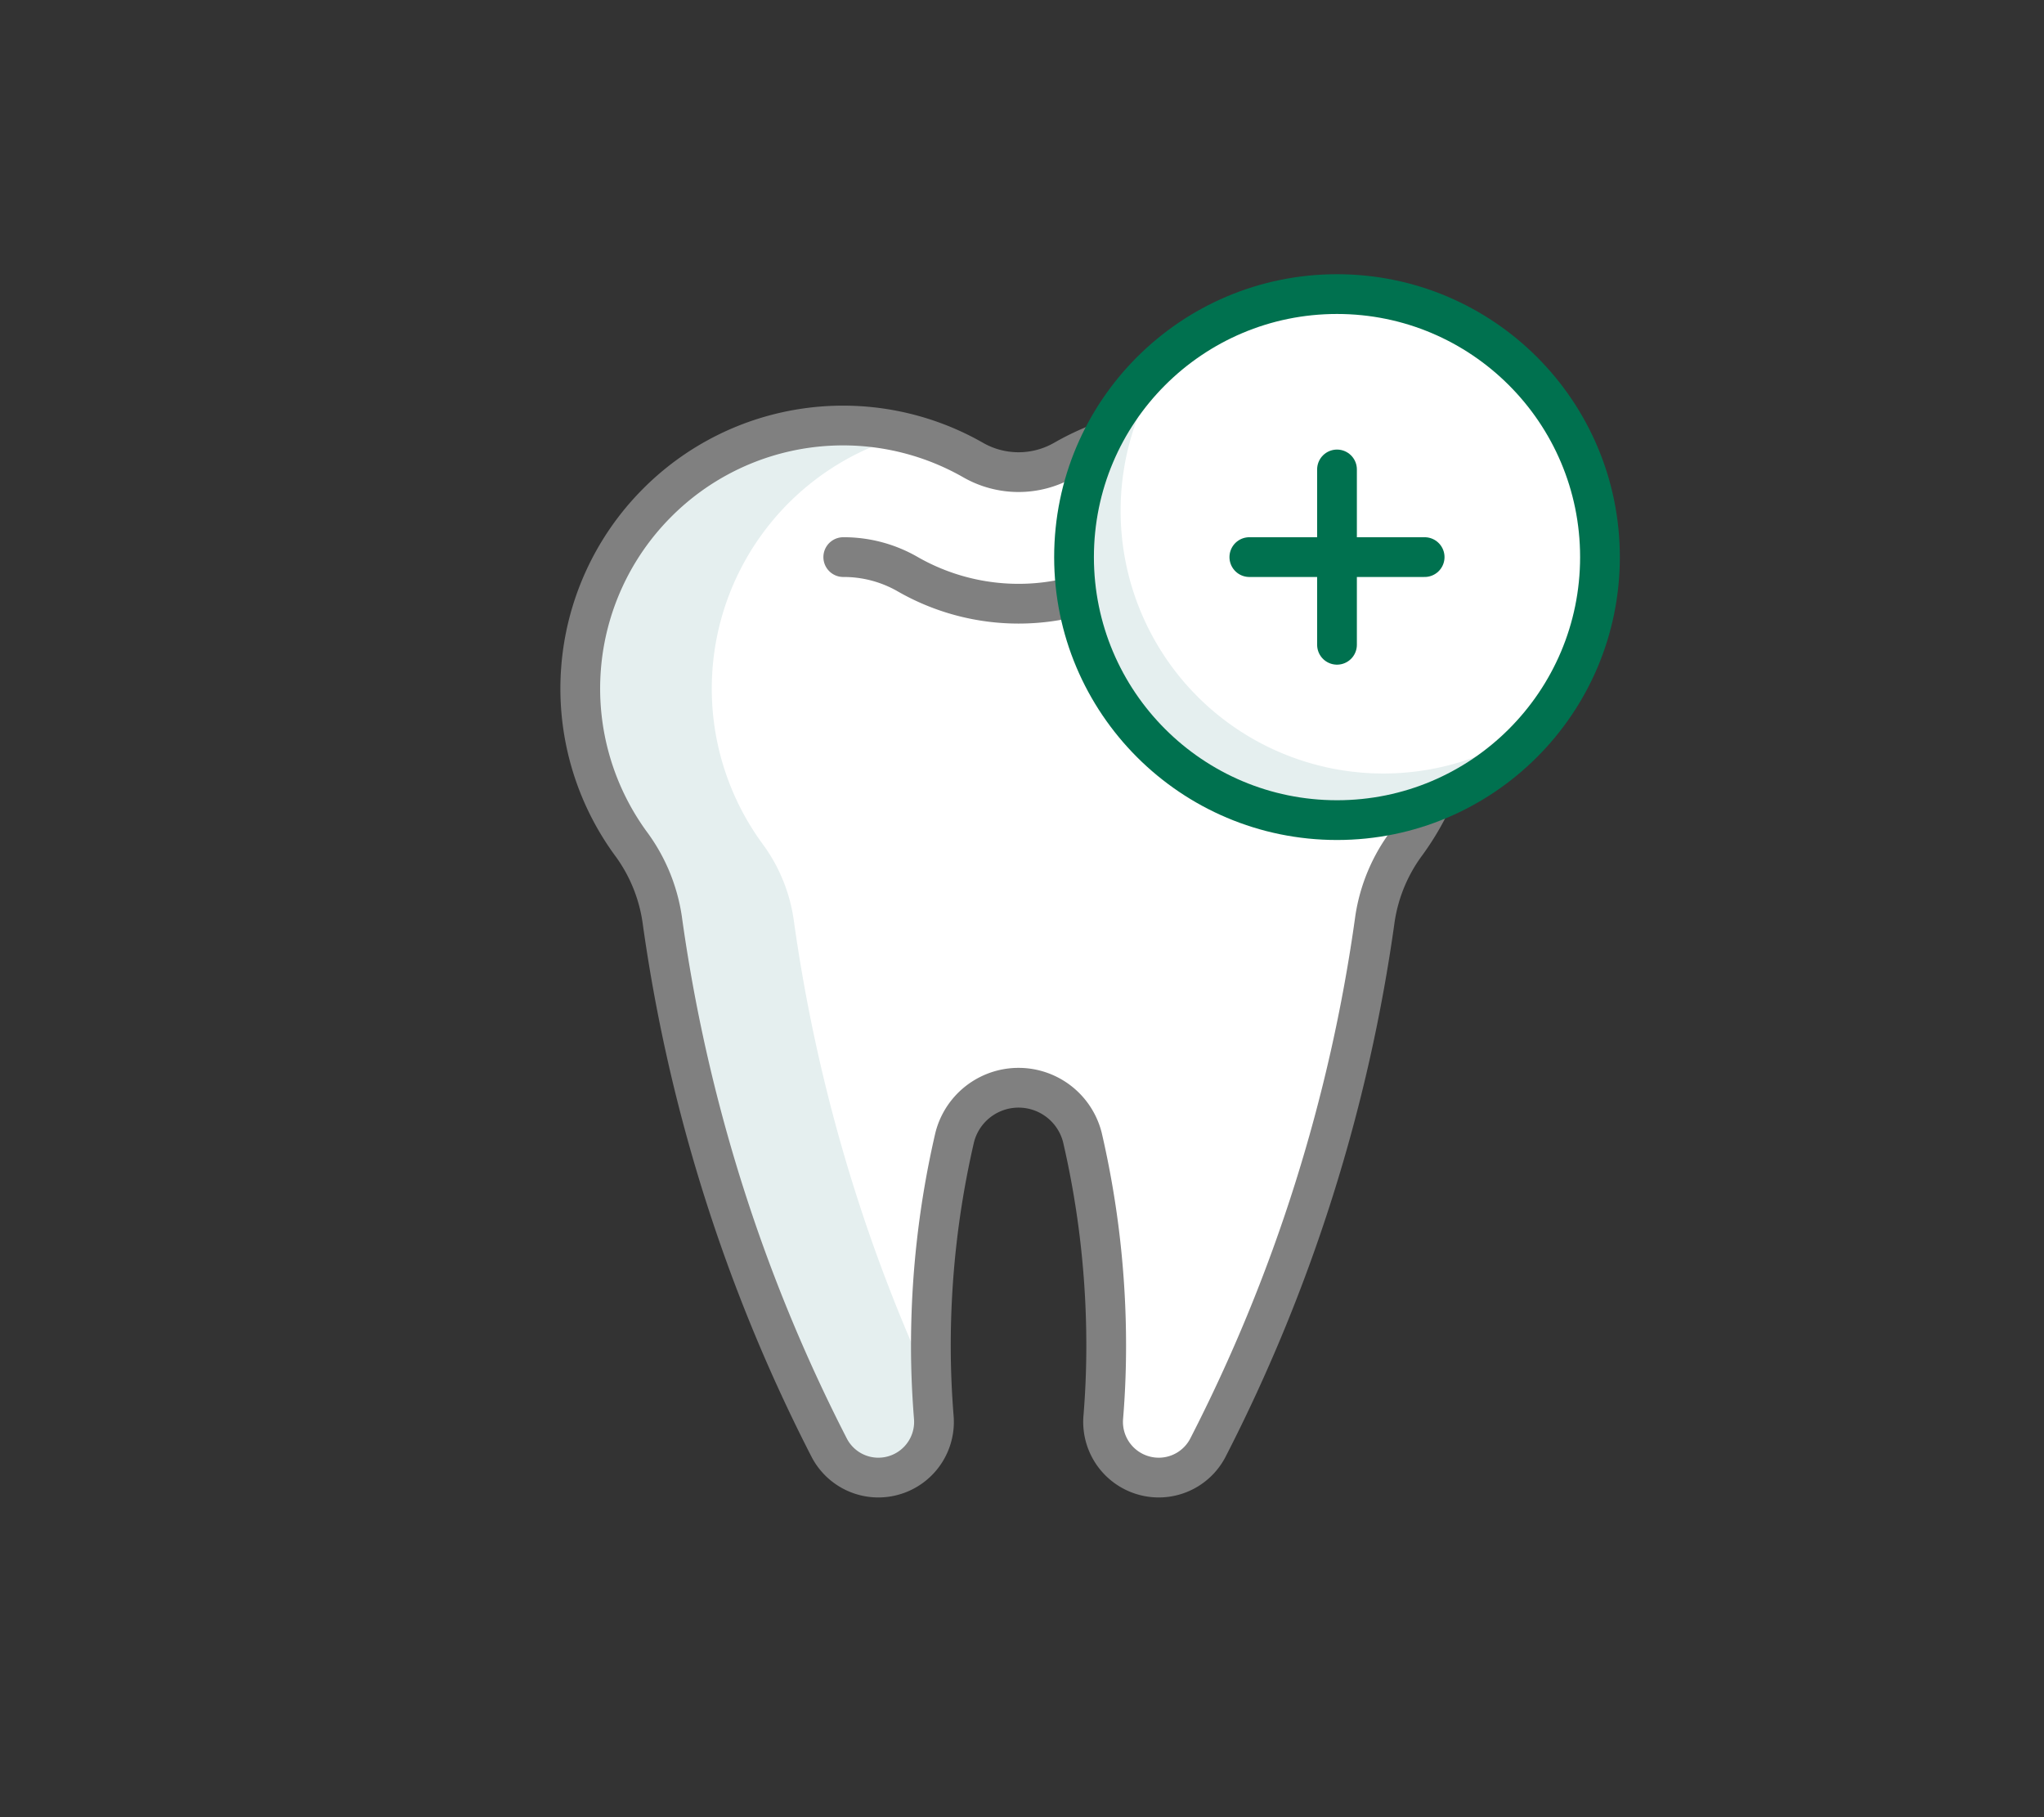
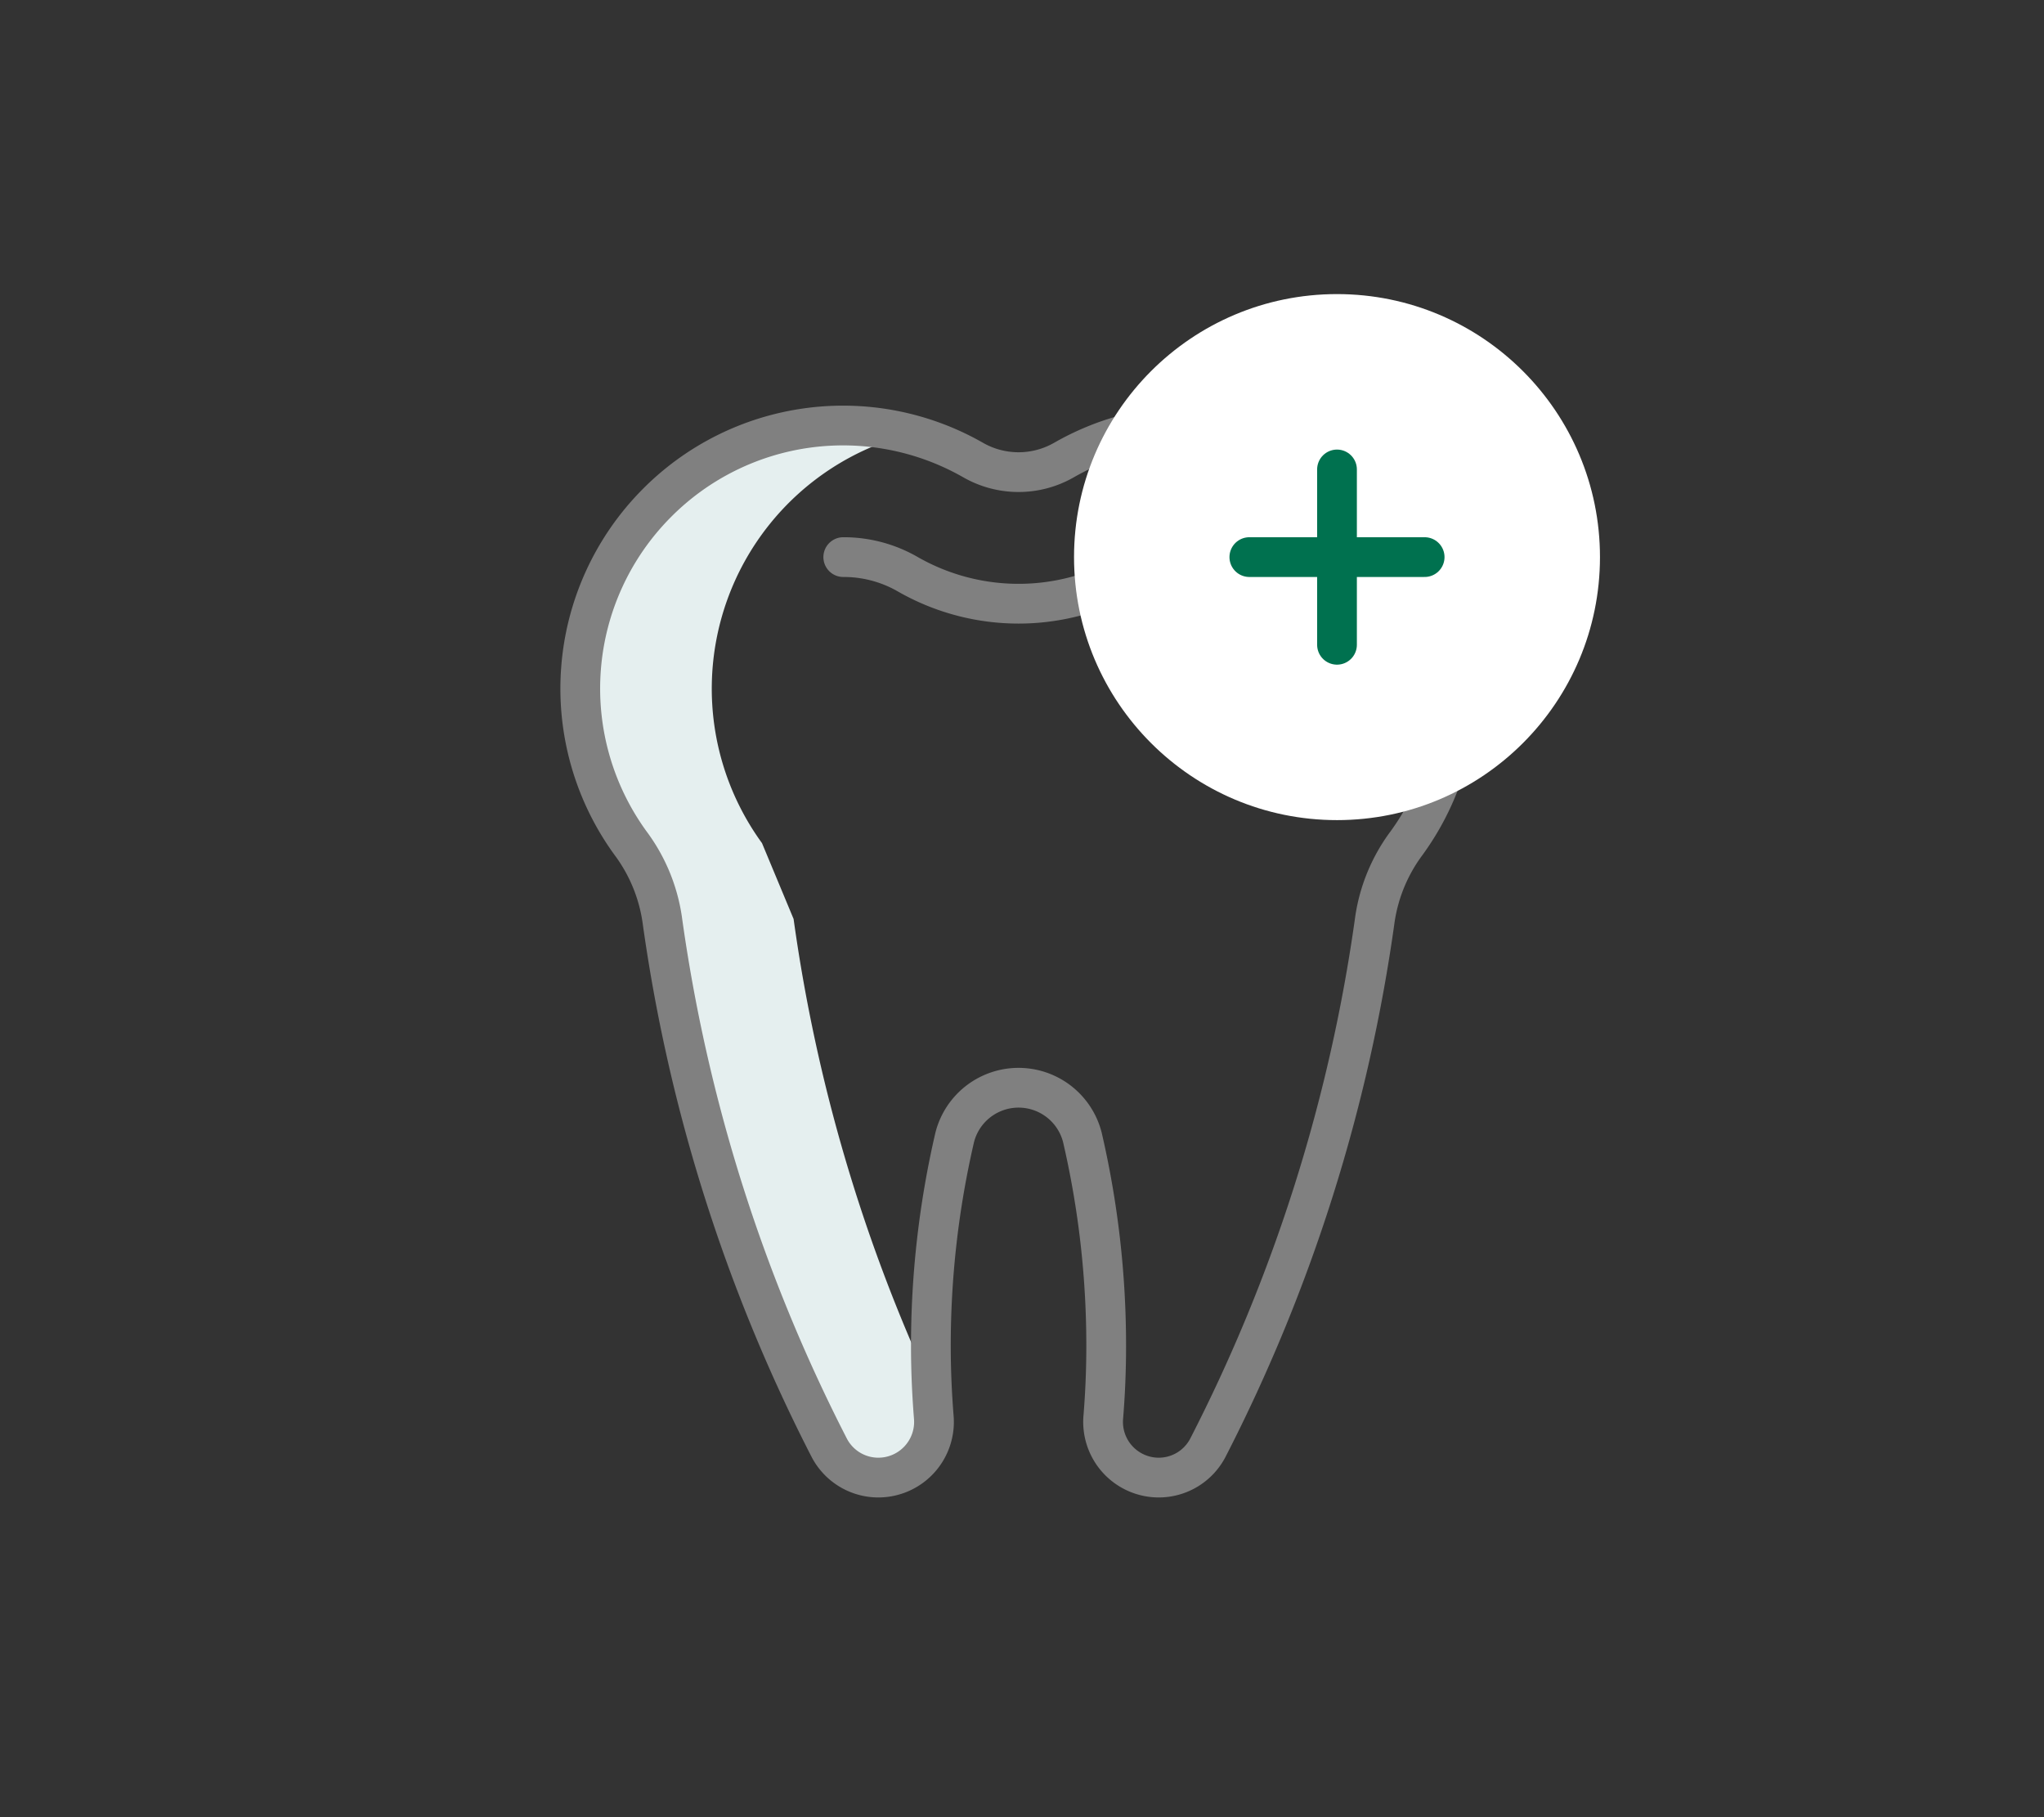
<svg xmlns="http://www.w3.org/2000/svg" id="Layer_1" data-name="Layer 1" viewBox="0 0 90 80">
  <rect x="0" y="0" width="90" height="80" fill="#333333" stroke="none" />
  <defs>
    <style>
      .cls-1 {
        fill: #fff;
      }

      .cls-2 {
        fill: #e5efef;
      }

      .cls-3, .cls-4 {
        fill: none;
        stroke-linecap: round;
        stroke-linejoin: round;
        stroke-width: 1.75px;
      }

      .cls-3 {
        stroke: gray;
      }

      .cls-4 {
        stroke: #00714f;
      }
    </style>
  </defs>
  <title>oakmount-dental-services-icons</title>
-   <path class="cls-1" d="M62.067,23.7a11.536,11.536,0,0,0-9.5-4.967,11.462,11.462,0,0,0-5.71,1.515,4.026,4.026,0,0,1-4.018,0,11.551,11.551,0,0,0-13.933,1.915,11.572,11.572,0,0,0-1.146,14.951,7.42,7.42,0,0,1,1.394,3.339,72.8,72.8,0,0,0,7.359,23.285,2.437,2.437,0,0,0,2.171,1.311h0a2.451,2.451,0,0,0,2.431-2.671c-.082-1.029-.127-2.068-.127-3.119a40.548,40.548,0,0,1,1.048-9.181,2.9,2.9,0,0,1,5.624,0,40.548,40.548,0,0,1,1.047,9.181q0,1.577-.127,3.119a2.452,2.452,0,0,0,2.431,2.671h0a2.438,2.438,0,0,0,2.172-1.311,72.824,72.824,0,0,0,7.359-23.285,7.421,7.421,0,0,1,1.393-3.338,11.558,11.558,0,0,0,.13-13.415Z" />
-   <path class="cls-2" d="M33.552,37.118a11.56,11.56,0,0,1,6.485-18,11.573,11.573,0,0,0-12.275,18,7.415,7.415,0,0,1,1.394,3.339,72.8,72.8,0,0,0,7.359,23.285,2.446,2.446,0,0,0,4.6-1.36c-.031-.387-.028-.783-.047-1.173a72.78,72.78,0,0,1-6.125-20.752A7.4,7.4,0,0,0,33.552,37.118Z" />
+   <path class="cls-2" d="M33.552,37.118a11.56,11.56,0,0,1,6.485-18,11.573,11.573,0,0,0-12.275,18,7.415,7.415,0,0,1,1.394,3.339,72.8,72.8,0,0,0,7.359,23.285,2.446,2.446,0,0,0,4.6-1.36c-.031-.387-.028-.783-.047-1.173a72.78,72.78,0,0,1-6.125-20.752Z" />
  <path class="cls-3" d="M62.067,23.7a11.536,11.536,0,0,0-9.5-4.967,11.462,11.462,0,0,0-5.71,1.515,4.026,4.026,0,0,1-4.018,0,11.551,11.551,0,0,0-13.933,1.915,11.572,11.572,0,0,0-1.146,14.951,7.42,7.42,0,0,1,1.394,3.339,72.8,72.8,0,0,0,7.359,23.285,2.437,2.437,0,0,0,2.171,1.311h0a2.451,2.451,0,0,0,2.431-2.671c-.082-1.029-.127-2.068-.127-3.119a40.548,40.548,0,0,1,1.048-9.181,2.9,2.9,0,0,1,5.624,0,40.548,40.548,0,0,1,1.047,9.181q0,1.577-.127,3.119a2.452,2.452,0,0,0,2.431,2.671h0a2.438,2.438,0,0,0,2.172-1.311,72.824,72.824,0,0,0,7.359-23.285,7.421,7.421,0,0,1,1.393-3.338,11.558,11.558,0,0,0,.13-13.415Z" />
  <path class="cls-3" d="M37.13,24.526a5.646,5.646,0,0,1,2.837.752,9.818,9.818,0,0,0,9.763,0,5.652,5.652,0,0,1,2.839-.753" />
  <circle class="cls-1" cx="58.87" cy="24.526" r="11.579" />
-   <path class="cls-2" d="M52.729,30.667a11.574,11.574,0,0,1-.953-15.281A11.575,11.575,0,1,0,67.057,32.714a11.77,11.77,0,0,0,.953-1.094A11.575,11.575,0,0,1,52.729,30.667Z" />
-   <circle class="cls-4" cx="58.87" cy="24.526" r="11.579" />
  <g>
    <line class="cls-4" x1="58.87" y1="20.667" x2="58.87" y2="28.386" />
    <line class="cls-4" x1="55.01" y1="24.526" x2="62.729" y2="24.526" />
  </g>
</svg>